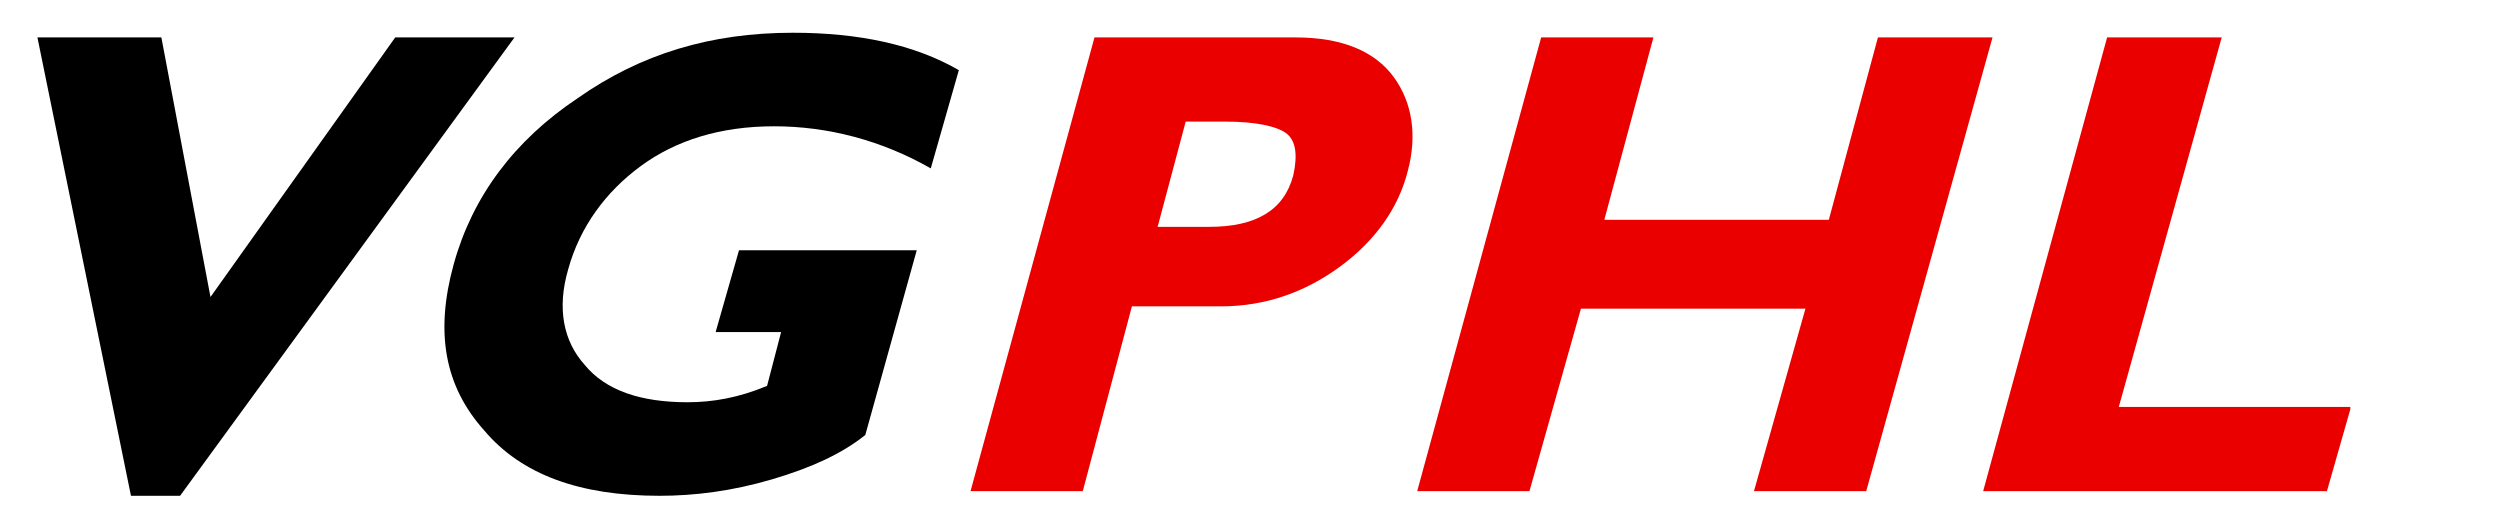
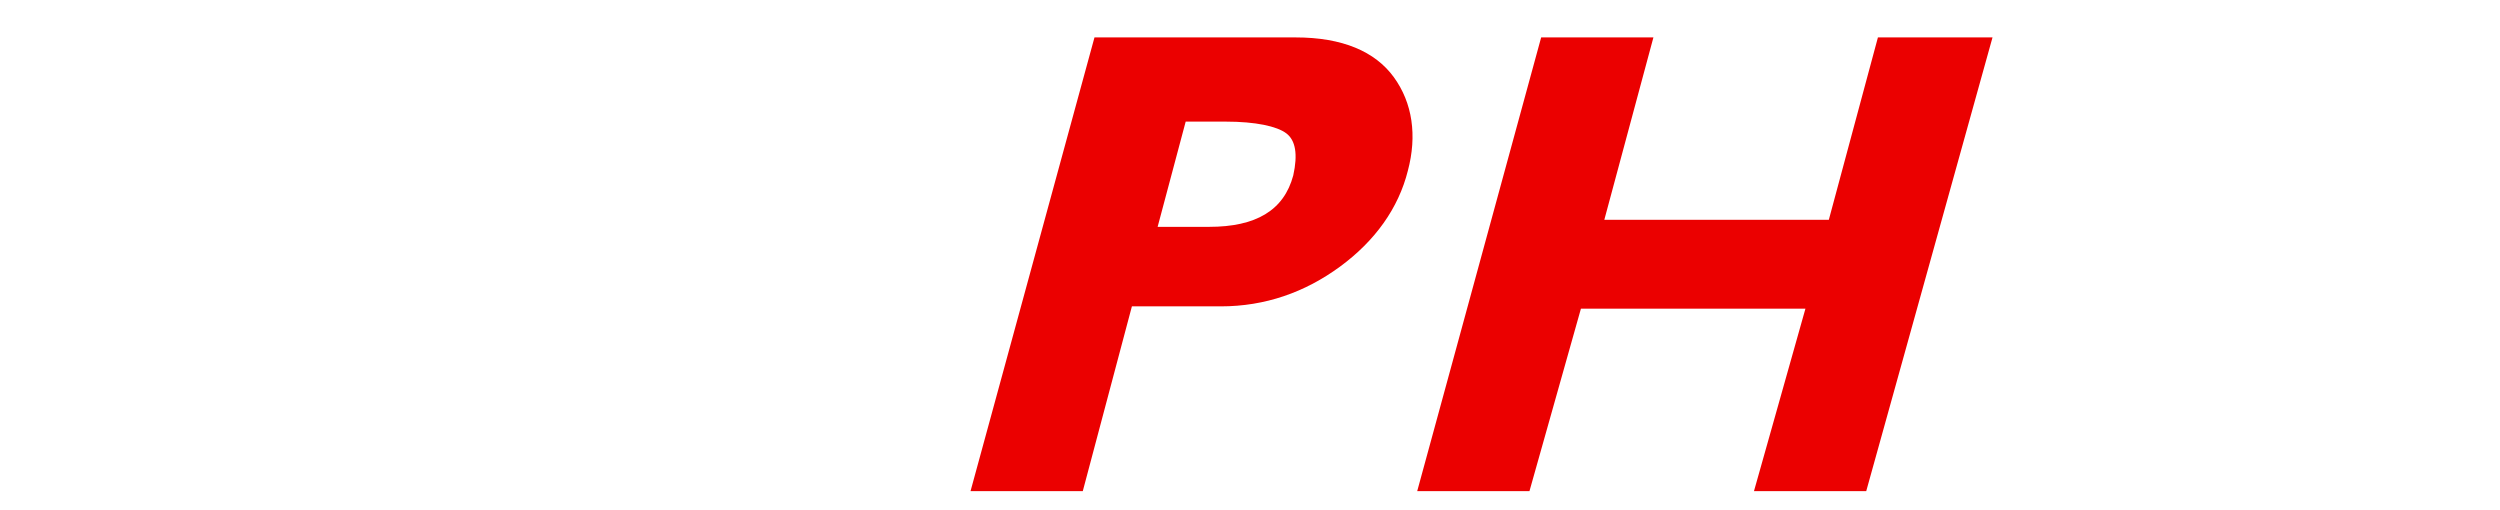
<svg xmlns="http://www.w3.org/2000/svg" version="1.2" baseProfile="tiny" id="Layer_1" x="0px" y="0px" viewBox="0 0 106.9 21.8" xml:space="preserve">
  <g>
-     <path d="M22,1.6L7.7,21.2H5.6l-4-19.6h5.3l2.1,11.1l7.9-11.1H22z" />
-     <path d="M41,3l-1.2,4.2c-2.1-1.2-4.4-1.8-6.7-1.8c-2.3,0-4.2,0.6-5.7,1.7c-1.5,1.1-2.6,2.6-3.1,4.4c-0.5,1.7-0.2,3.1,0.7,4.1   c0.9,1.1,2.4,1.6,4.4,1.6c1.1,0,2.2-0.2,3.4-0.7l0.6-2.3h-2.8l1-3.5h7.6l-2.2,7.9c-1,0.8-2.3,1.4-4,1.9c-1.7,0.5-3.3,0.7-4.8,0.7   c-3.4,0-5.9-0.9-7.5-2.8c-1.7-1.9-2.1-4.2-1.3-7.1C20.2,8.4,22,6,24.7,4.2c2.7-1.9,5.7-2.8,9.2-2.8C36.7,1.4,39.1,1.9,41,3z" />
    <path fill="#EB0000" d="M46.8,1.6h8.6c2,0,3.4,0.6,4.2,1.7c0.8,1.1,1,2.5,0.6,4c-0.4,1.6-1.4,3-2.9,4.1c-1.5,1.1-3.2,1.7-5.1,1.7   h-3.8L46.3,21h-4.8L46.8,1.6z M50.7,5.2l-1.2,4.5h2.2c2,0,3.2-0.7,3.6-2.2C55.5,6.6,55.4,6,55,5.7c-0.4-0.3-1.3-0.5-2.6-0.5H50.7z" />
    <path fill="#EB0000" d="M85.2,1.6L79.8,21H75l2.2-7.8h-9.6L65.4,21h-4.8l5.3-19.4h4.8l-2.1,7.8h9.6l2.1-7.8H85.2z" />
-     <path fill="#EB0000" d="M100.5,17.5l-1,3.5H84.8l5.3-19.4H95l-4.4,15.8H100.5z" />
  </g>
</svg>